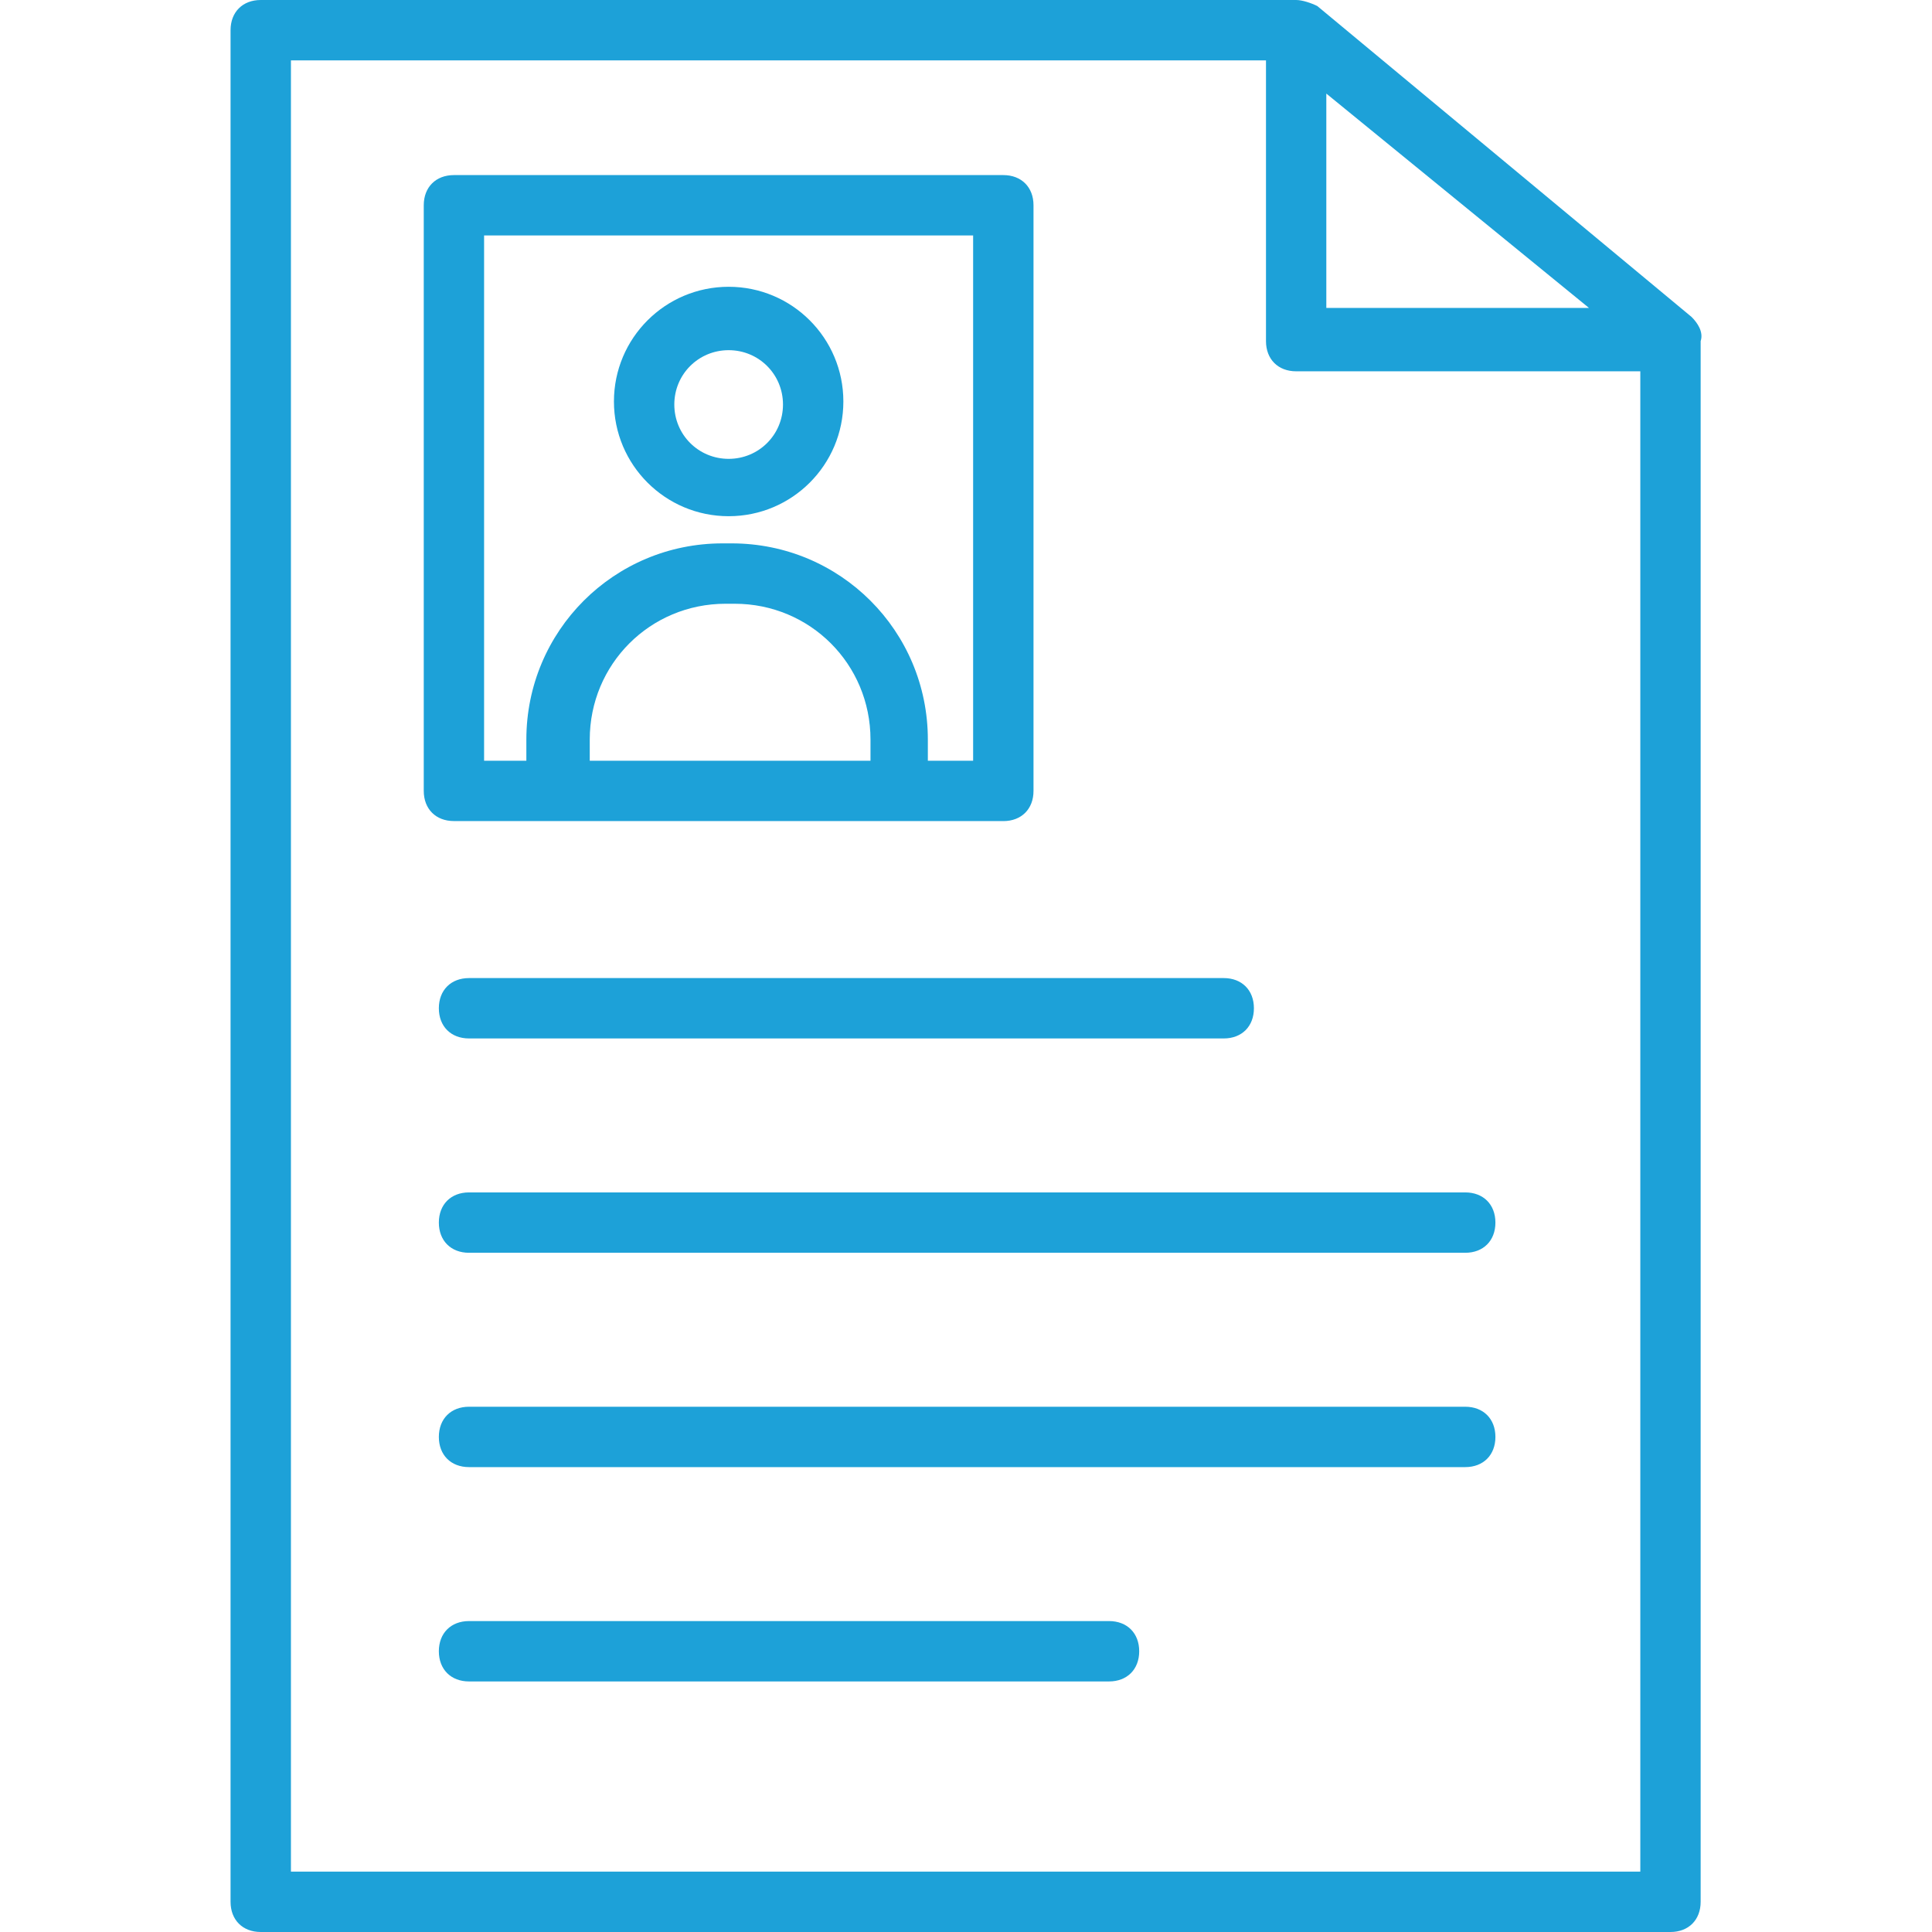
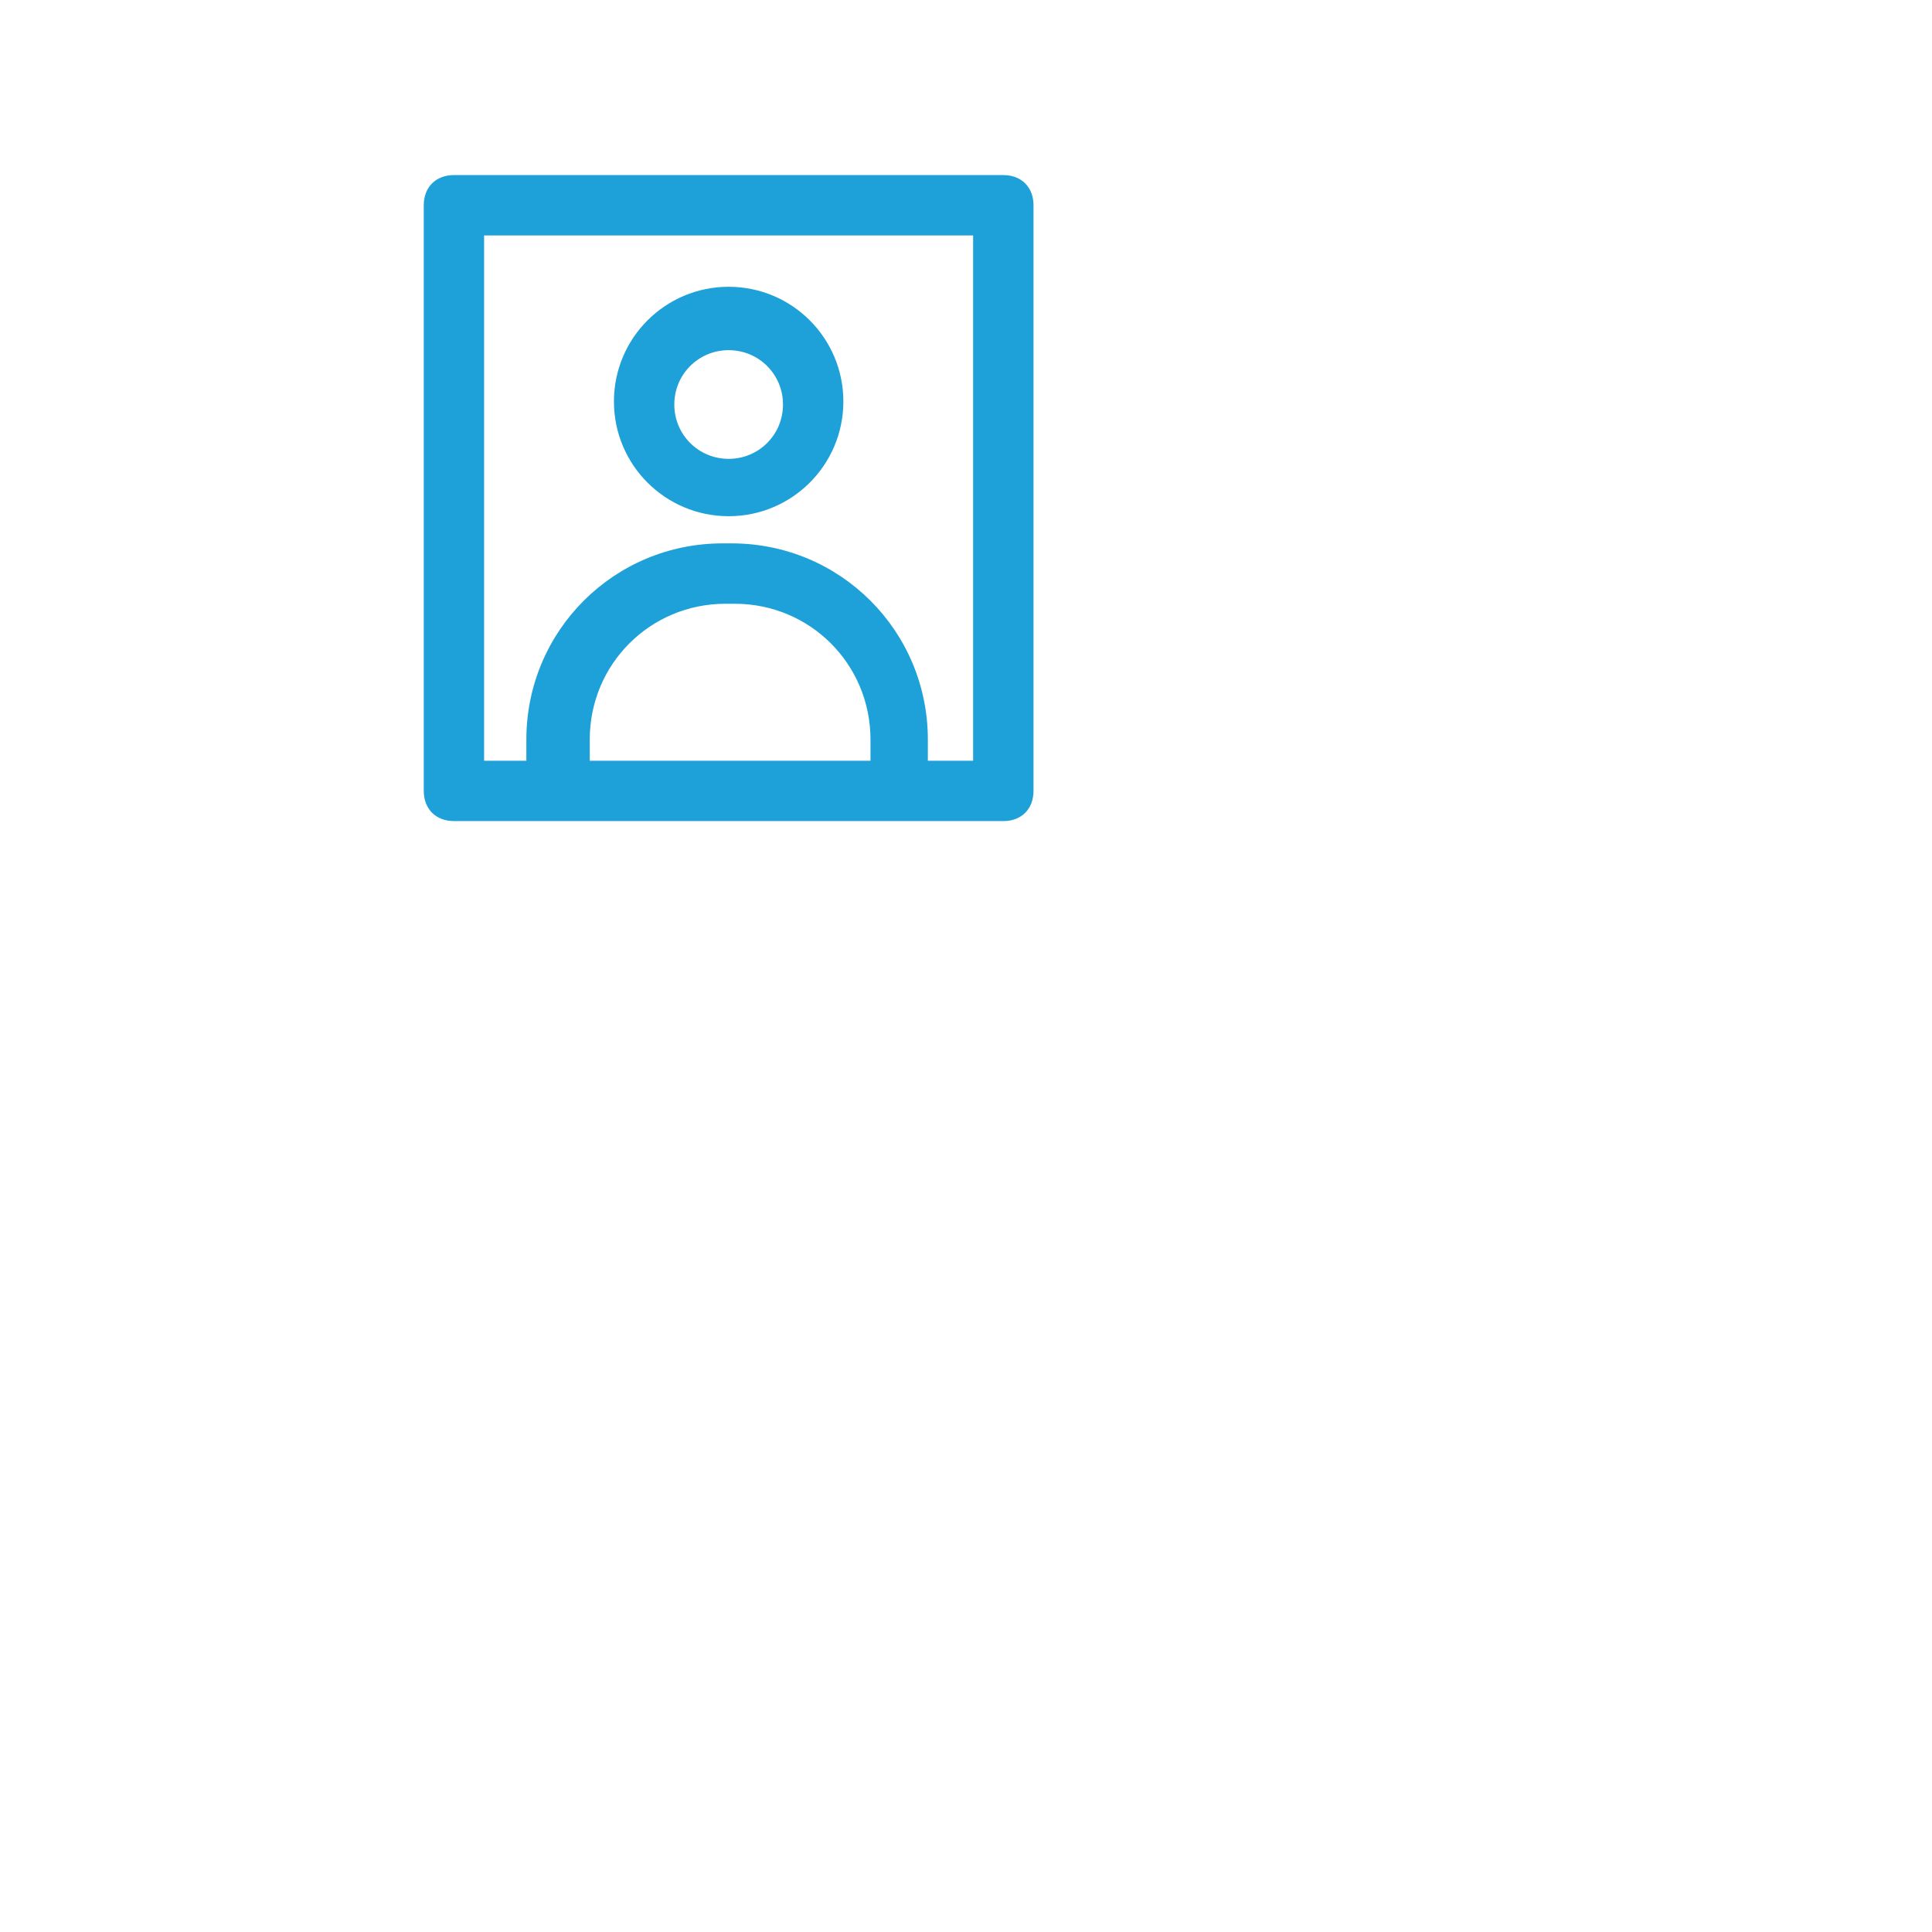
<svg xmlns="http://www.w3.org/2000/svg" id="Layer_1" data-name="Layer 1" viewBox="0 0 512 512">
  <defs>
    <style>
      .cls-1 {
        fill: #1da1d8;
        stroke-width: 0px;
      }
    </style>
  </defs>
-   <path class="cls-1" d="m448.29,84L349.1,1.6c-1.6-.8-4-1.6-5.6-1.6H69.1c-4.8,0-8,3.2-8,8v496c0,4.8,3.2,8,8,8h373.59c4.8,0,8-3.2,8-8V90.4c.8-2.4-.8-4.8-2.4-6.4h0Zm-96.8-59.2l69.6,56.8h-69.6V24.8ZM77.1,496V16h258.4v74.4c0,4.8,3.2,8,8,8h91.2v397.6H77.1Z" />
  <path class="cls-1" d="m265.89,217.6c4.8,0,8-3.2,8-8V54.4c0-4.8-3.2-8-8-8H120.3c-4.8,0-8,3.2-8,8v155.19c0,4.8,3.2,8,8,8h145.6Zm-109.6-16v-5.6c0-20,16-36,36-36h2.4c20,0,36,16,36,36v5.6h-74.4Zm-28-139.2h129.6v139.2h-12v-5.6c0-28.8-23.2-52-52-52h-2.4c-28.8,0-52,23.2-52,52v5.6h-11.2V62.4Z" />
  <path class="cls-1" d="m193.1,136.8c16.8,0,30.4-13.6,30.4-30.4s-13.6-30.4-30.4-30.4-30.4,13.6-30.4,30.4c0,16.8,13.6,30.4,30.4,30.4Zm0-44c8,0,14.4,6.4,14.4,14.4s-6.4,14.4-14.4,14.4-14.4-6.4-14.4-14.4c0-8,6.4-14.4,14.4-14.4Z" />
-   <path class="cls-1" d="m116.3,267.2c0,4.8,3.2,8,8,8h200c4.8,0,8-3.2,8-8s-3.2-8-8-8H124.3c-4.8,0-8,3.2-8,8h0Z" />
-   <path class="cls-1" d="m388.3,316H124.3c-4.8,0-8,3.2-8,8s3.2,8,8,8h264c4.8,0,8-3.2,8-8,0-4.8-3.2-8-8-8h0Z" />
-   <path class="cls-1" d="m388.3,372.8H124.3c-4.8,0-8,3.2-8,8s3.2,8,8,8h264c4.8,0,8-3.2,8-8,0-4.8-3.2-8-8-8h0Z" />
-   <path class="cls-1" d="m293.9,429.6H124.3c-4.8,0-8,3.2-8,8s3.2,8,8,8h169.6c4.8,0,8-3.2,8-8s-3.2-8-8-8Z" />
</svg>